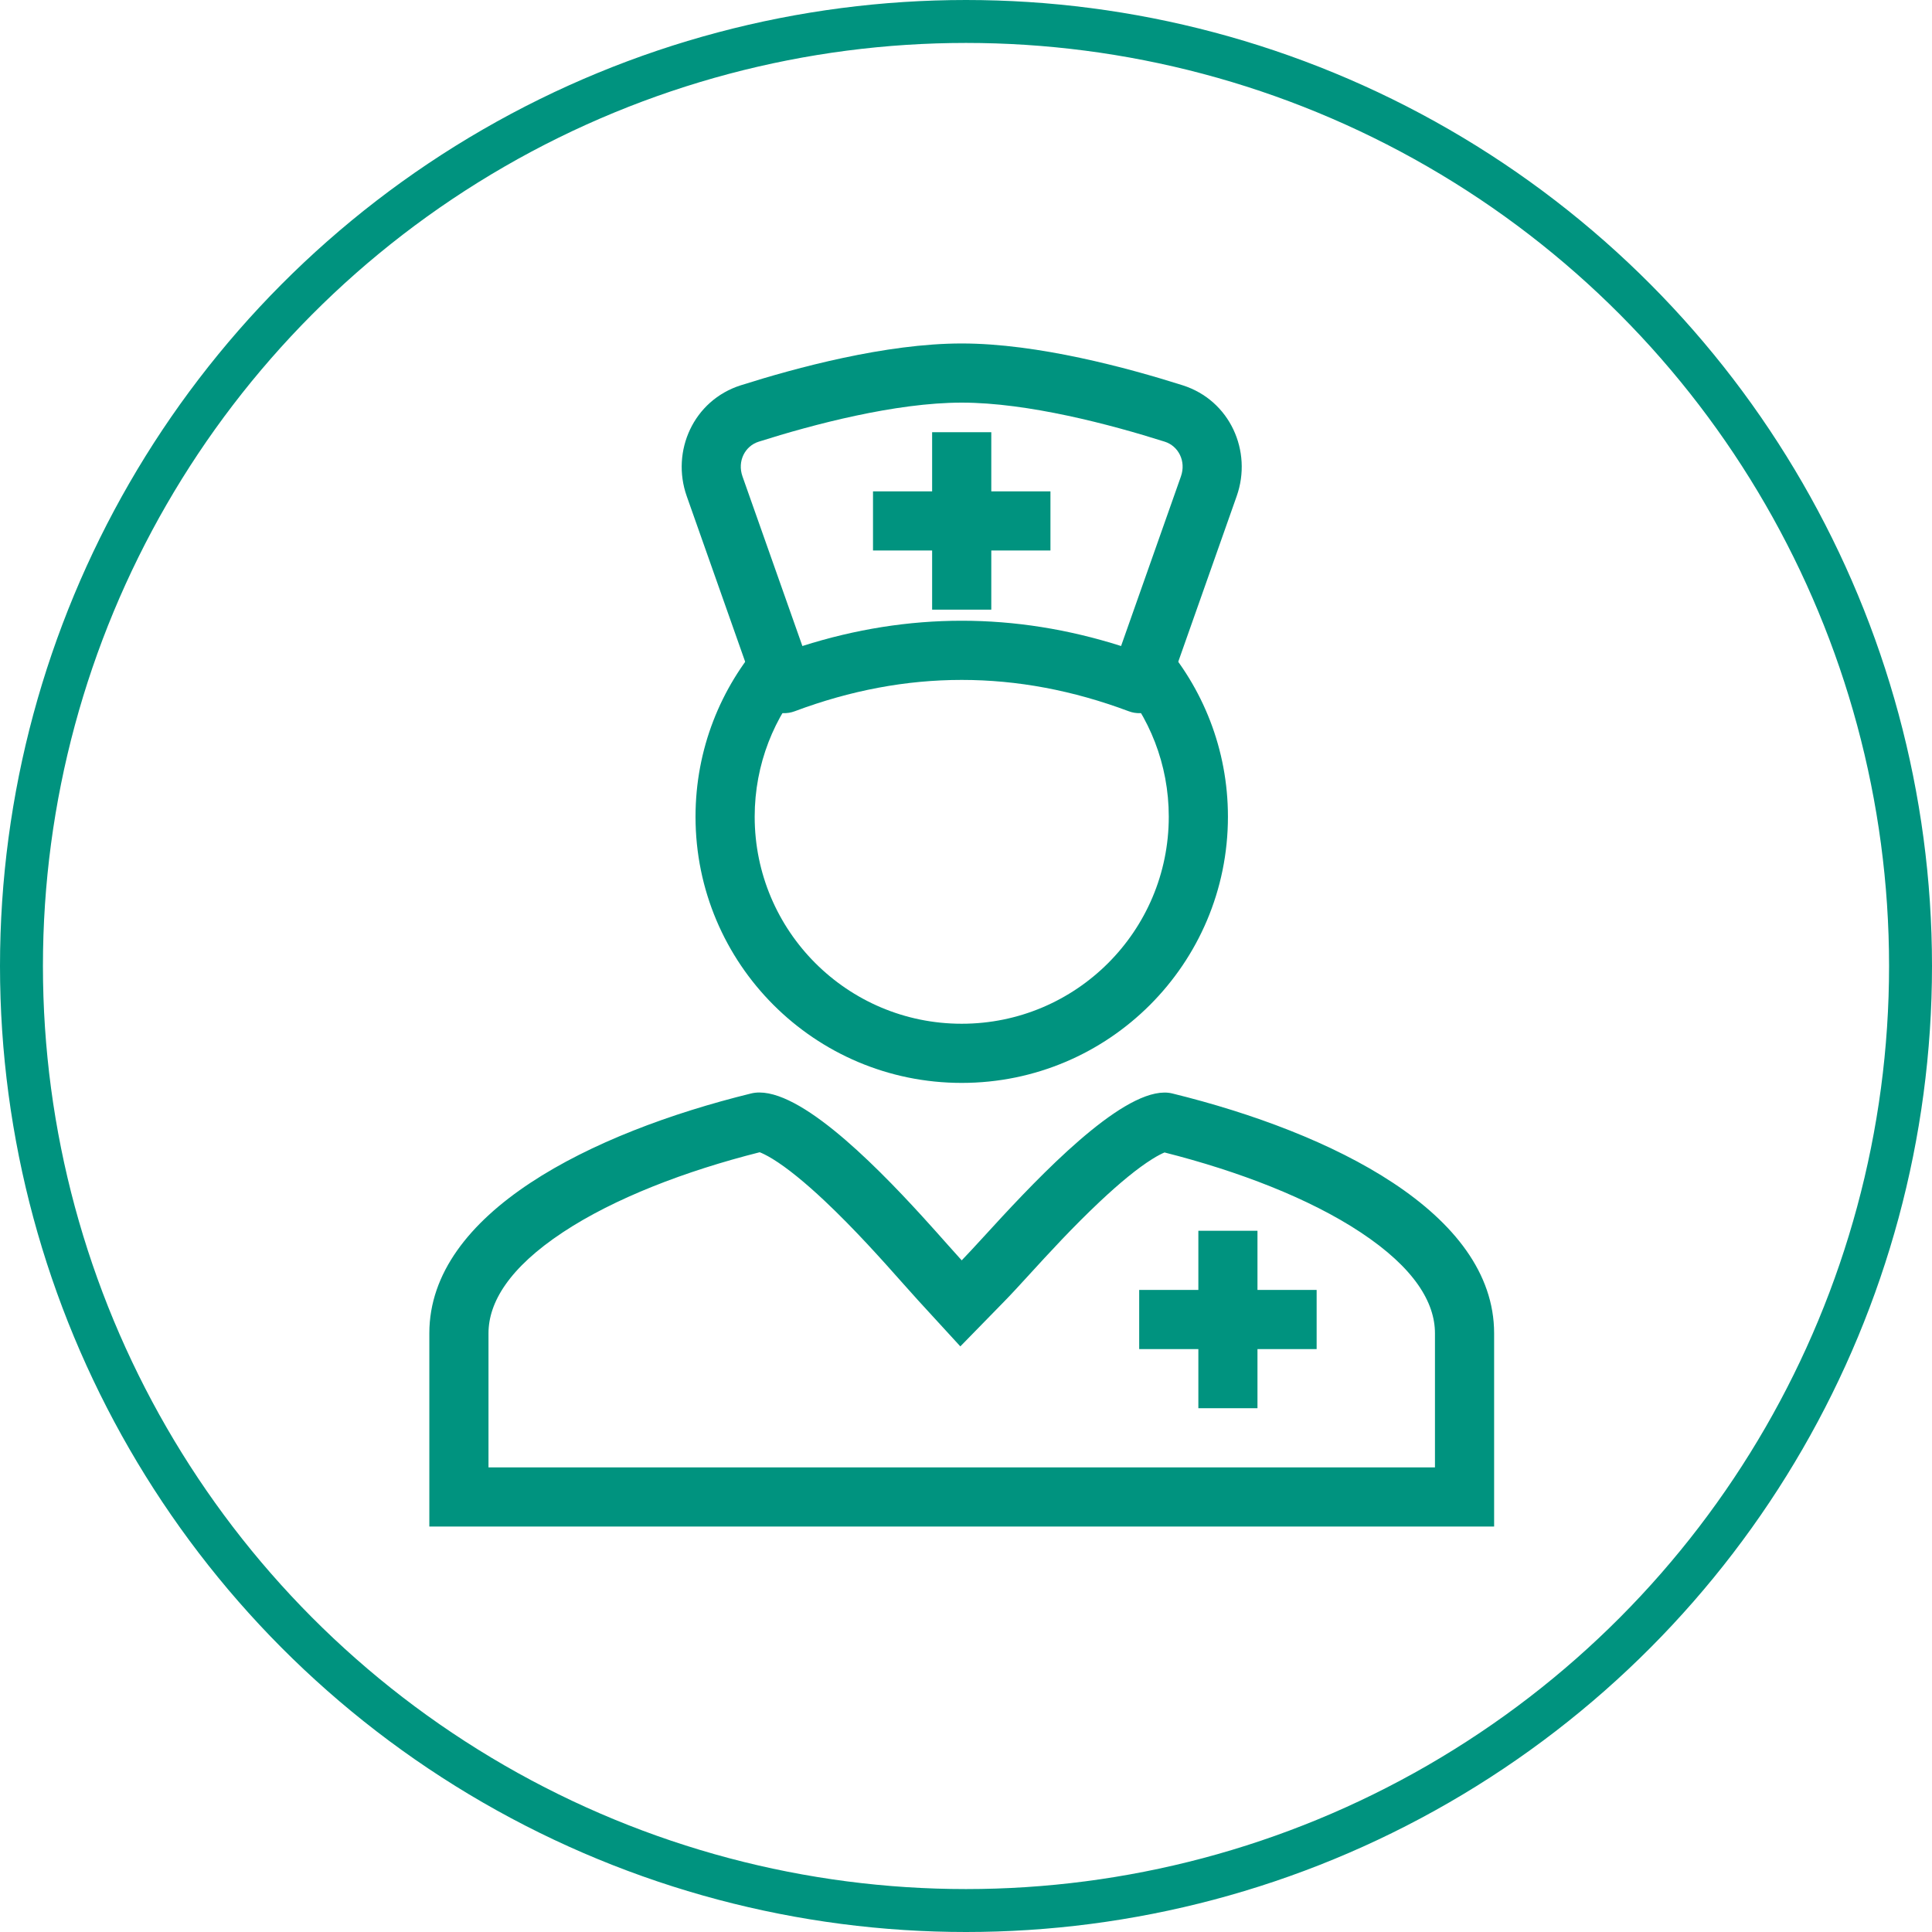
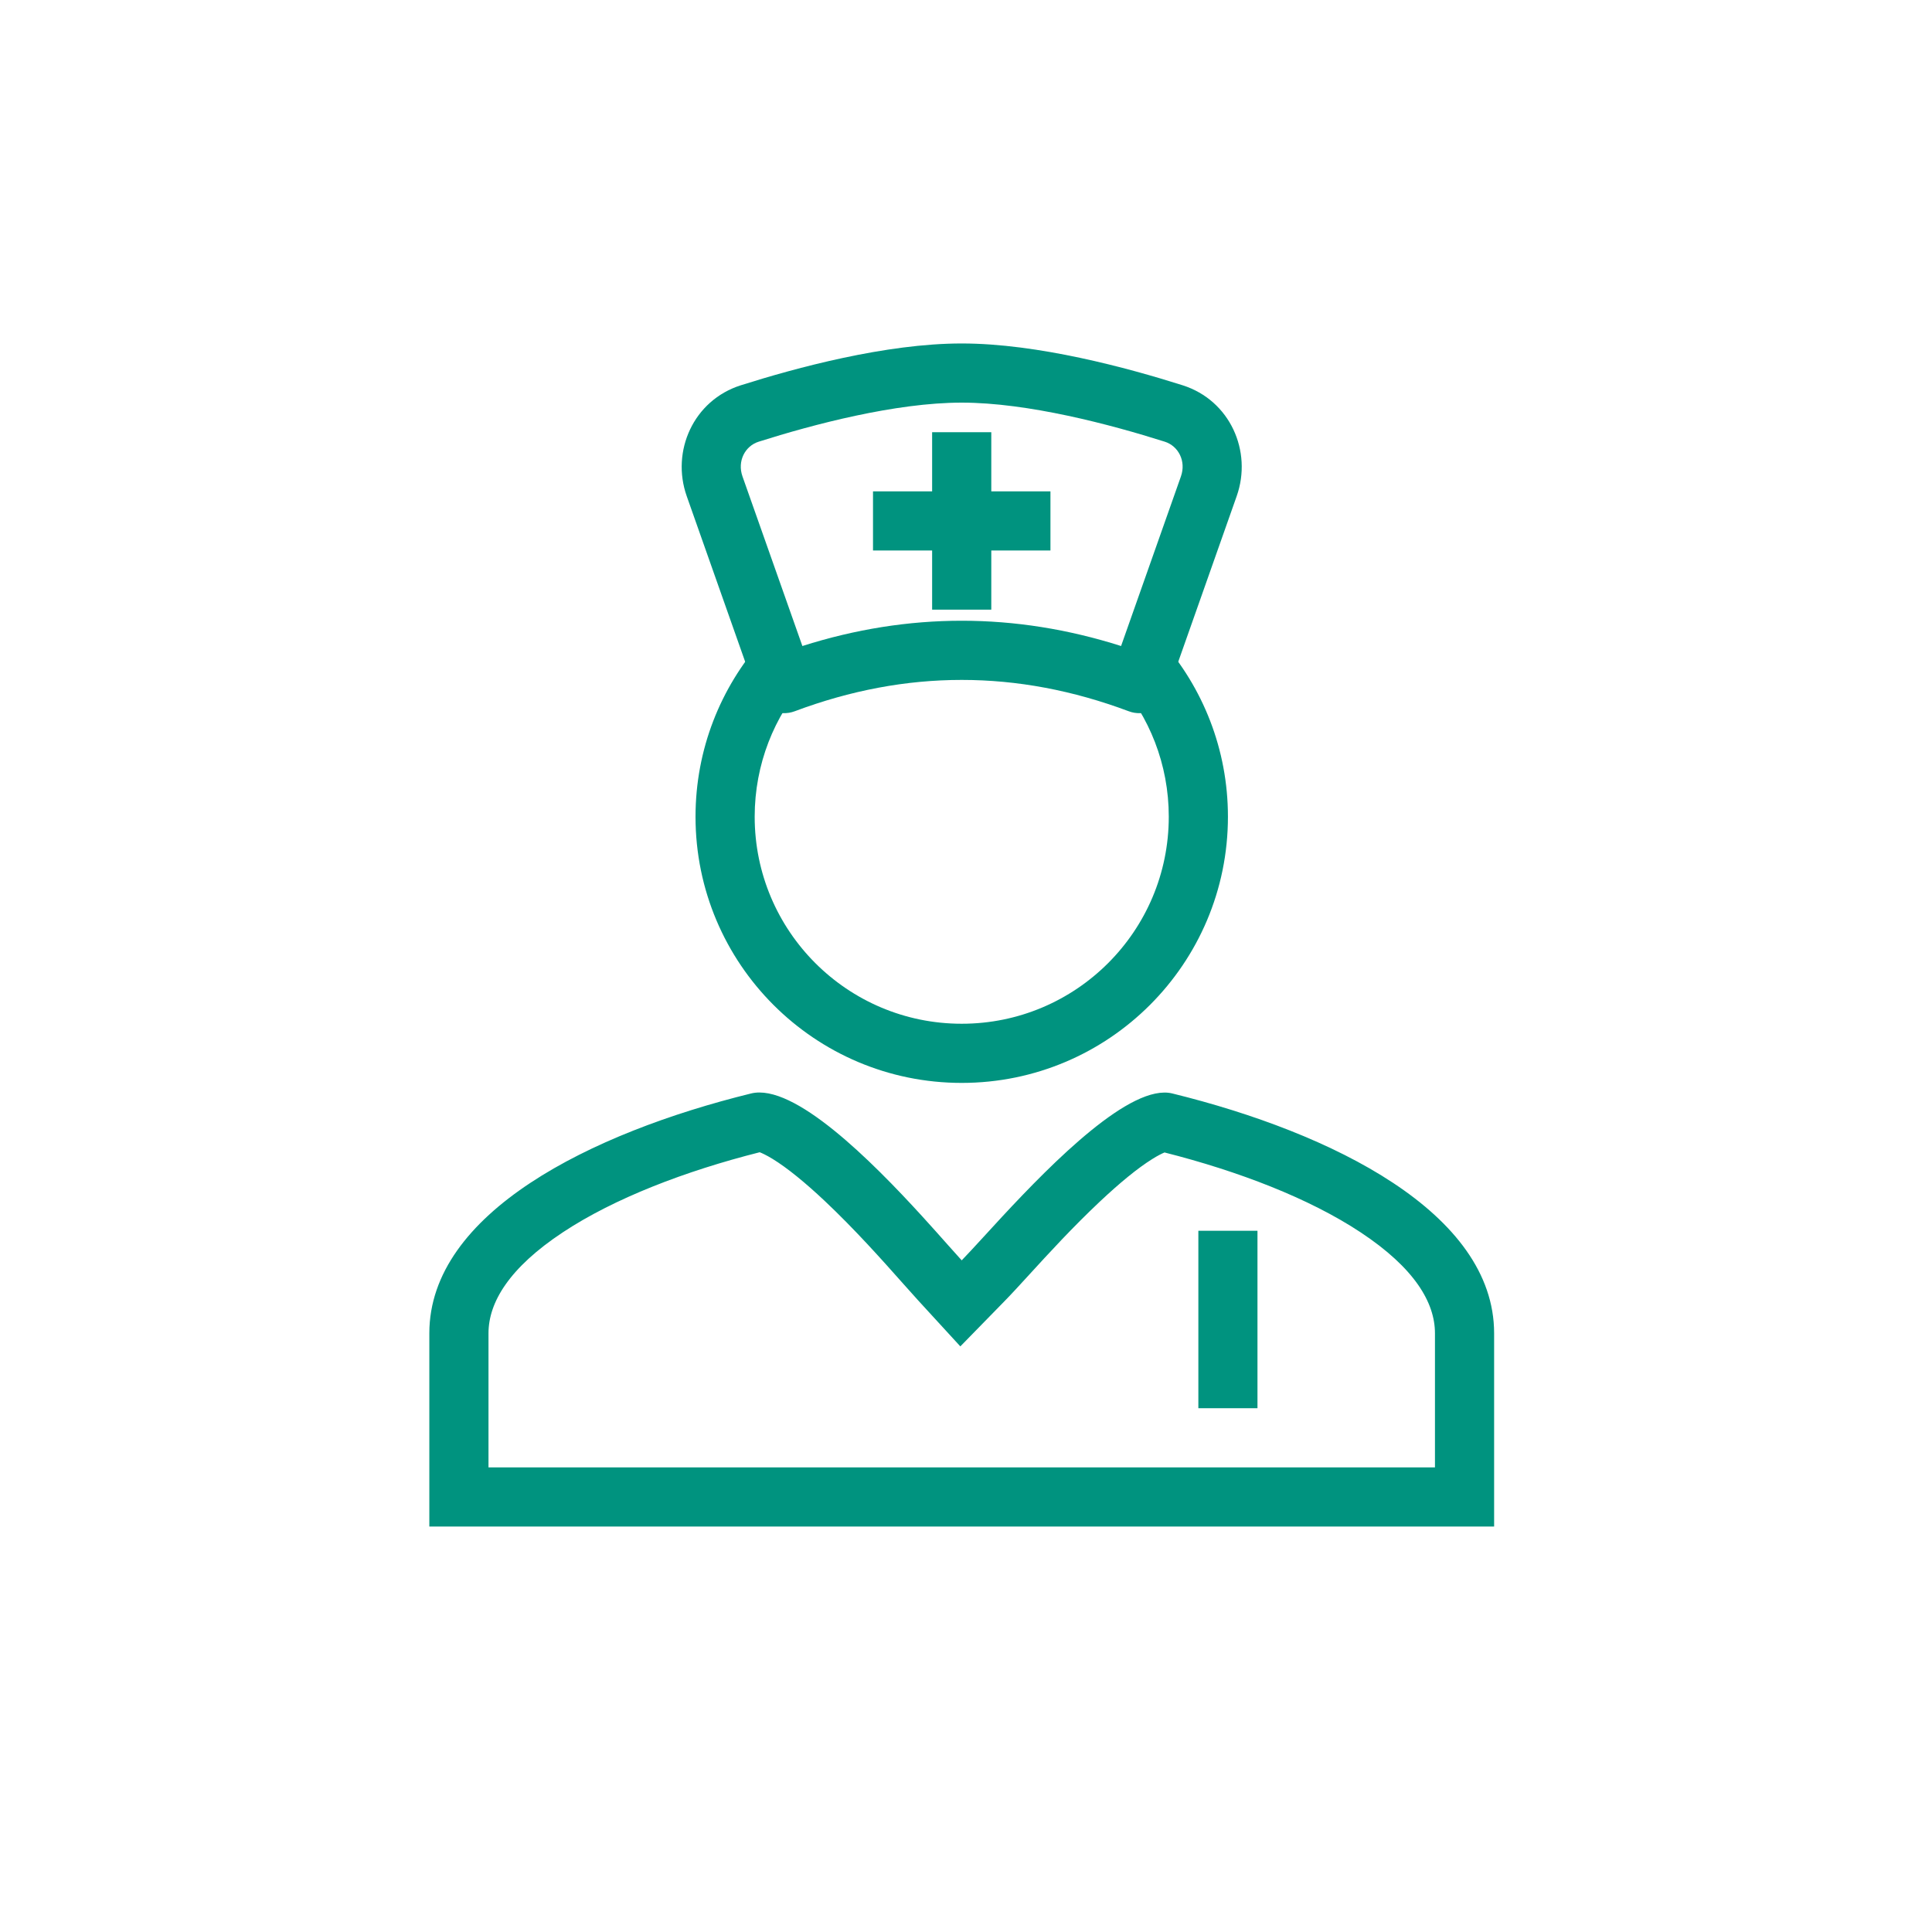
<svg xmlns="http://www.w3.org/2000/svg" width="45" height="45" viewBox="0 0 45 45" fill="none">
  <path fill-rule="evenodd" clip-rule="evenodd" d="M21.478 28.328C20.299 27.037 18.491 25.224 17.494 25.469C13.771 26.384 10 28.249 10 31.055V35.556H34.801V31.055C34.801 28.249 31.029 26.384 27.306 25.469C26.344 25.232 24.532 27.058 23.34 28.341C23.179 28.514 23.03 28.677 22.896 28.824C22.692 29.046 22.523 29.23 22.4 29.356C22.315 29.263 22.207 29.141 22.079 28.998C21.909 28.806 21.705 28.577 21.478 28.328ZM27.124 26.843C27.062 26.869 26.968 26.915 26.839 26.996C26.495 27.21 26.075 27.557 25.617 27.988C24.979 28.589 24.43 29.189 23.982 29.679C23.758 29.924 23.558 30.143 23.385 30.319L22.368 31.36L21.384 30.287C21.282 30.175 21.16 30.038 21.022 29.883C20.558 29.36 19.909 28.631 19.207 27.97C18.753 27.543 18.335 27.201 17.993 26.992C17.842 26.9 17.746 26.858 17.695 26.838C15.963 27.275 14.309 27.91 13.111 28.702C11.855 29.533 11.378 30.338 11.378 31.055V34.178H33.423V31.055C33.423 30.338 32.946 29.533 31.689 28.702C30.496 27.913 28.85 27.28 27.124 26.843Z" fill="#00937F" />
-   <path d="M26.534 30.045H30.667V31.423H26.534V30.045Z" fill="#00937F" />
+   <path d="M26.534 30.045H30.667V31.423V30.045Z" fill="#00937F" />
  <path d="M27.912 32.8V28.667H29.289V32.8H27.912Z" fill="#00937F" />
  <path fill-rule="evenodd" clip-rule="evenodd" d="M22.4 9.378C20.858 9.378 18.936 9.887 17.671 10.288C17.354 10.388 17.168 10.74 17.294 11.097L18.689 15.047C21.16 14.262 23.641 14.262 26.112 15.047L27.506 11.097C27.632 10.74 27.446 10.388 27.13 10.288C25.865 9.887 23.943 9.378 22.4 9.378ZM17.255 8.974C18.536 8.568 20.631 8 22.4 8C24.17 8 26.265 8.568 27.546 8.974C28.648 9.324 29.175 10.509 28.805 11.556L27.183 16.152C27.122 16.326 26.993 16.469 26.825 16.547C26.657 16.625 26.465 16.632 26.292 16.567C23.692 15.593 21.108 15.593 18.509 16.567C18.336 16.632 18.143 16.625 17.976 16.547C17.808 16.469 17.679 16.326 17.617 16.152L15.995 11.556C15.626 10.509 16.152 9.324 17.255 8.974Z" fill="#00937F" />
  <path d="M20.334 11.445H24.467V12.822H20.334V11.445Z" fill="#00937F" />
  <path d="M21.711 14.2V10.067H23.089V14.2H21.711Z" fill="#00937F" />
  <path fill-rule="evenodd" clip-rule="evenodd" d="M18.783 15.833C18.033 16.683 17.578 17.799 17.578 19.023C17.578 21.686 19.737 23.845 22.4 23.845C25.064 23.845 27.223 21.686 27.223 19.023C27.223 17.799 26.768 16.683 26.017 15.833L27.05 14.921C28.015 16.014 28.601 17.451 28.601 19.023C28.601 22.447 25.825 25.223 22.4 25.223C18.976 25.223 16.2 22.447 16.2 19.023C16.2 17.451 16.786 16.014 17.75 14.921L18.783 15.833Z" fill="#00937F" />
-   <circle cx="22.5" cy="22.5" r="22" stroke="#00937F" />
</svg>